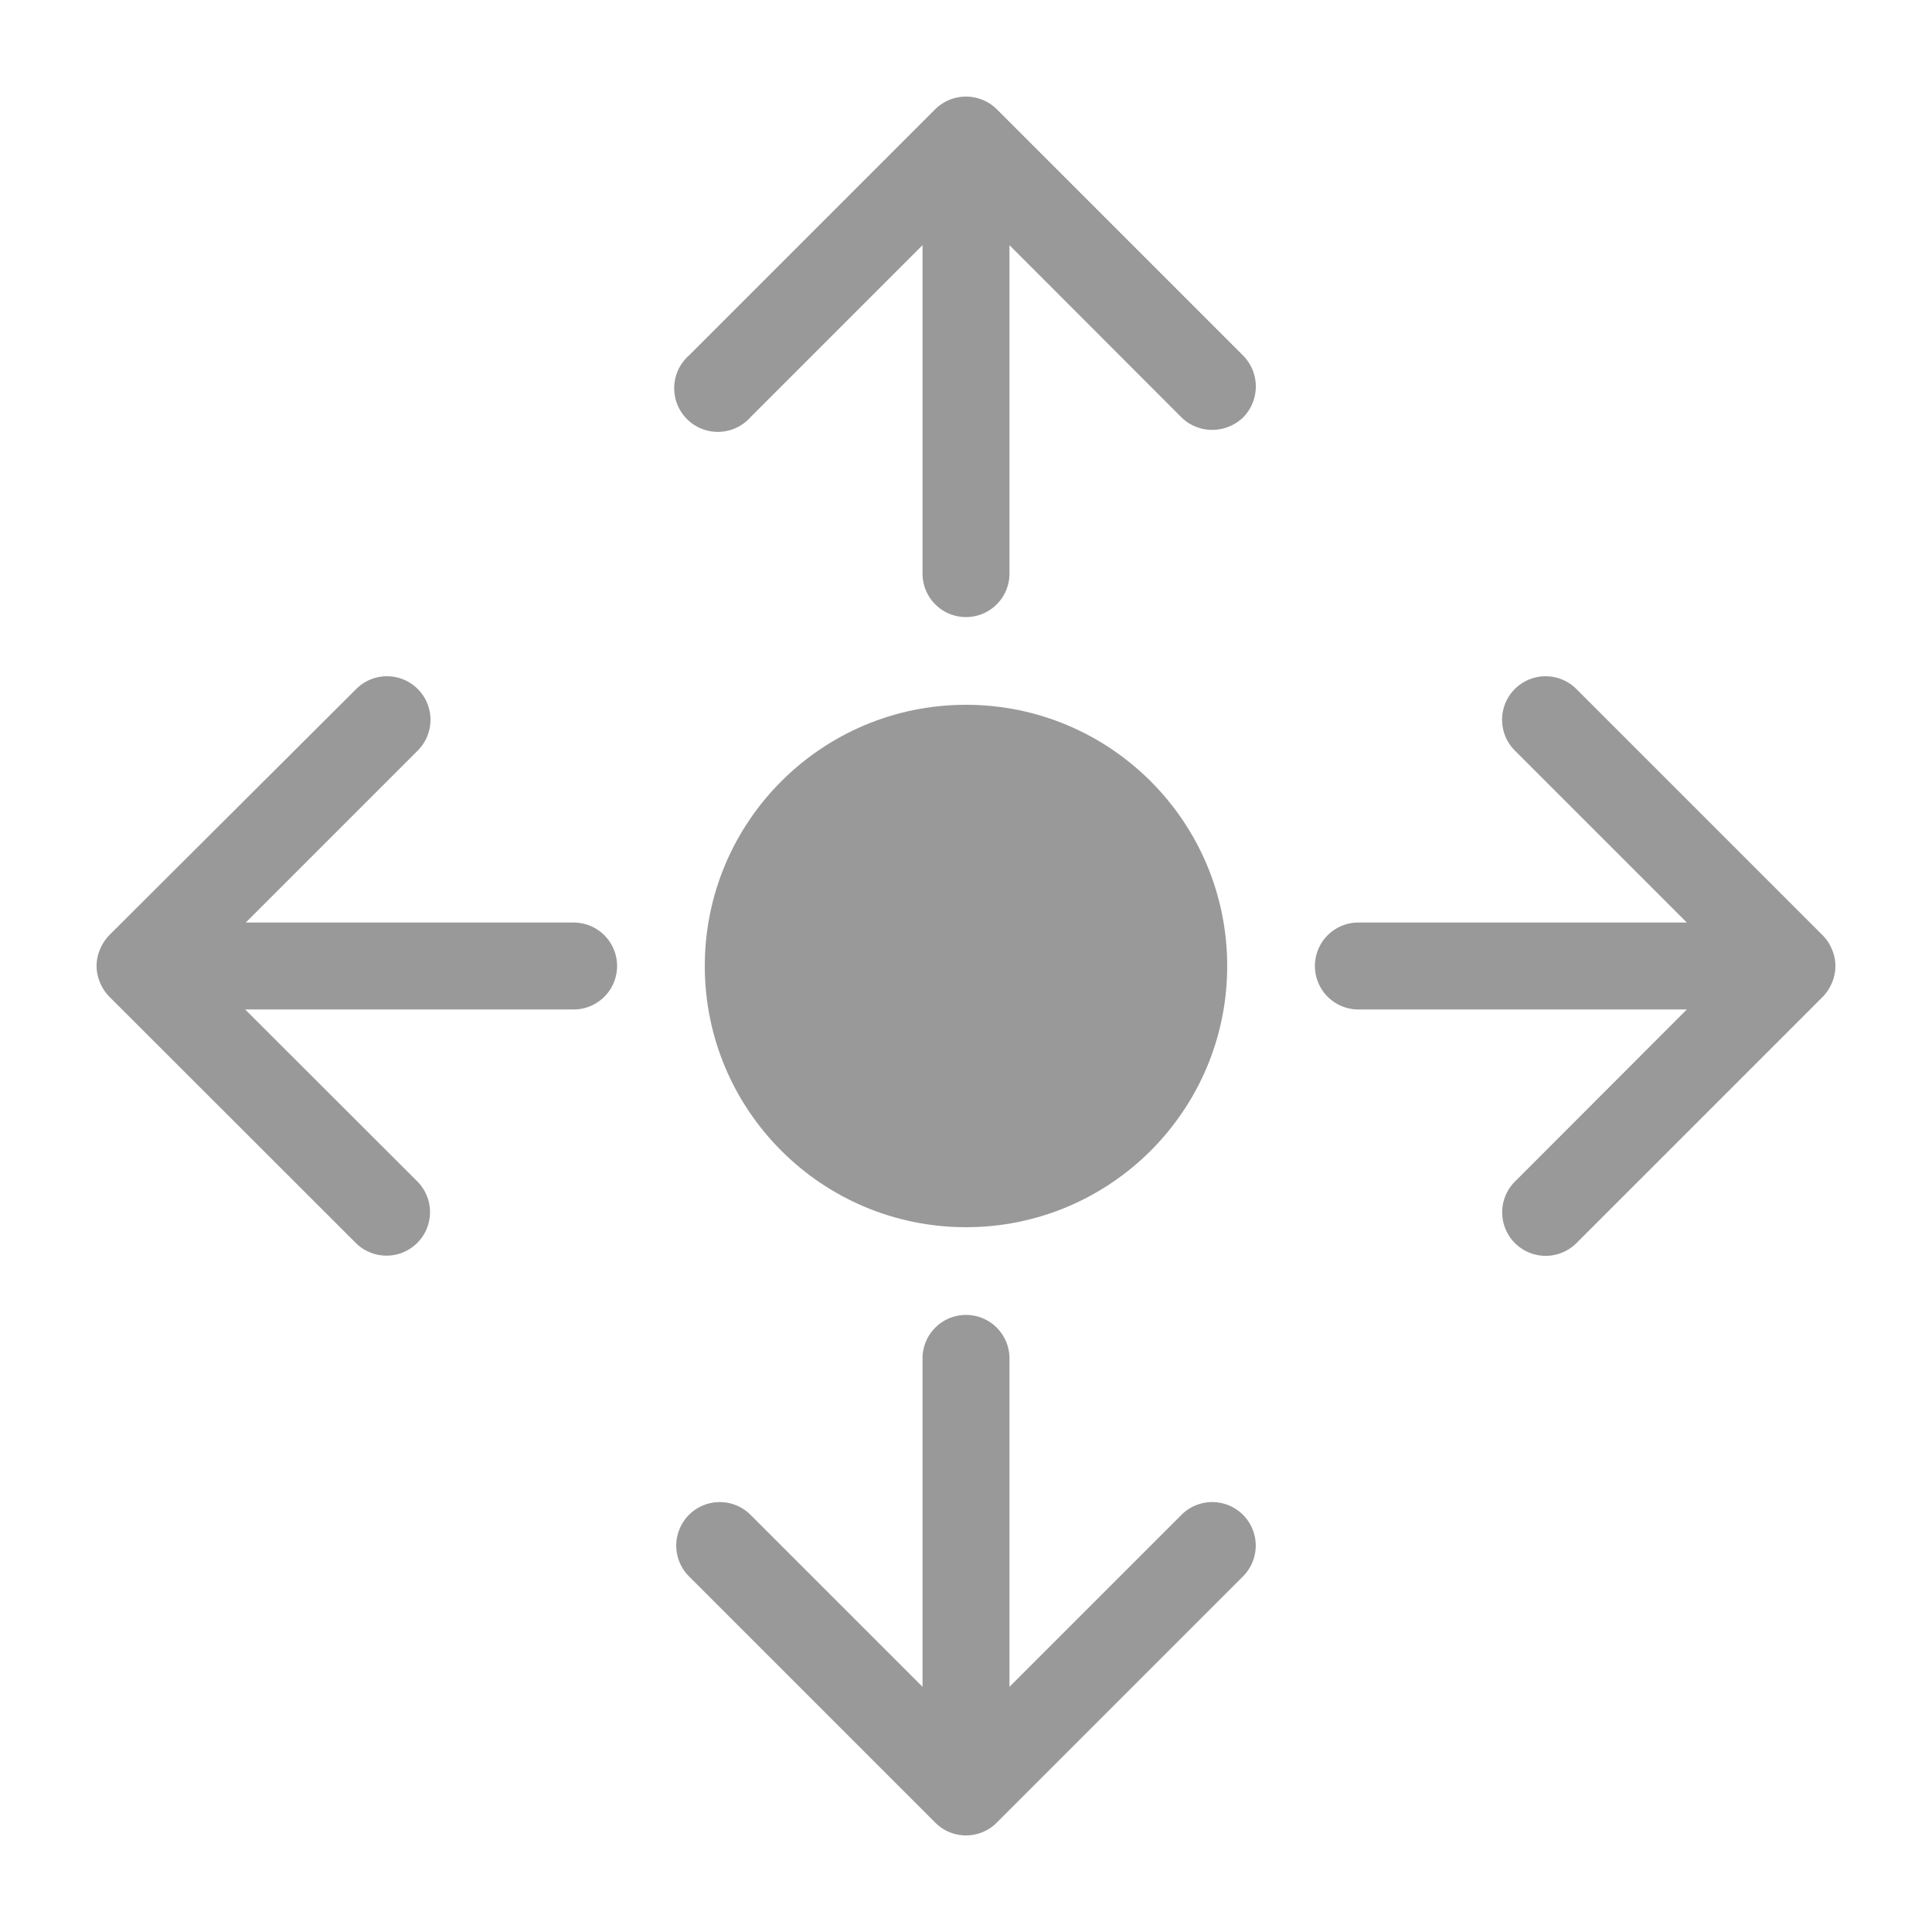
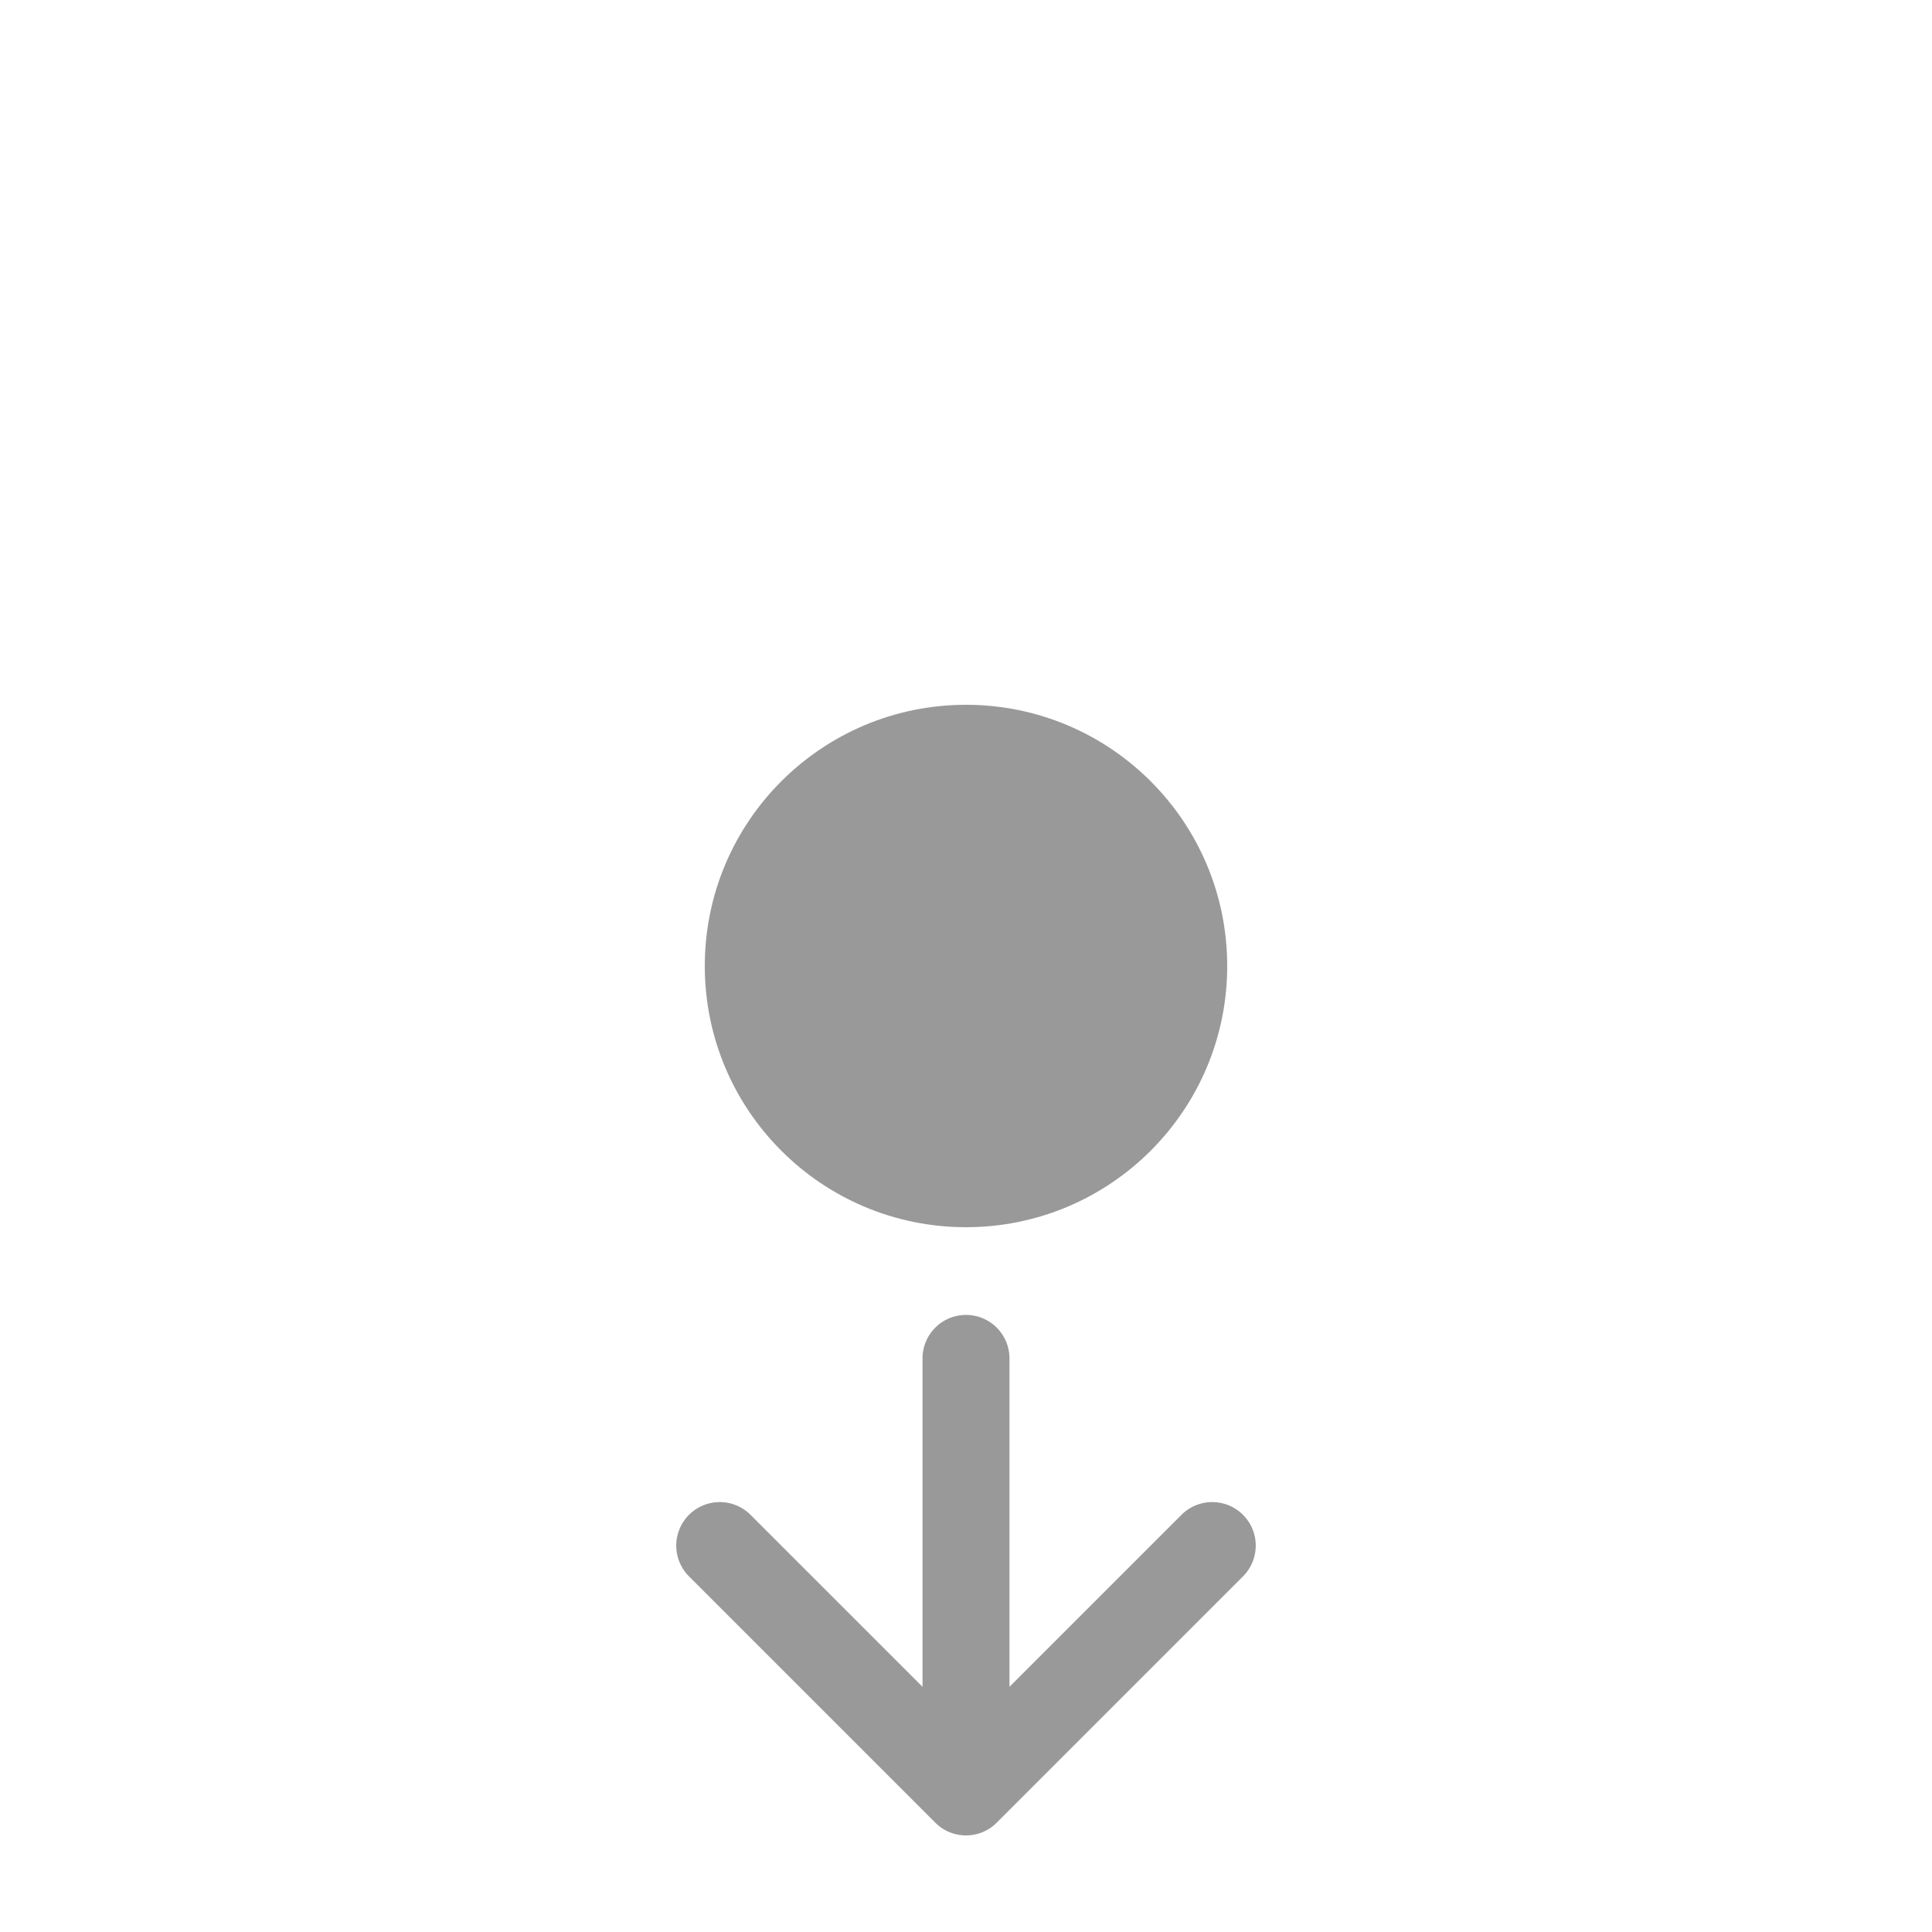
<svg xmlns="http://www.w3.org/2000/svg" viewBox="0 0 100 100">
  <g fill="#999">
-     <path d="m51.6 5.66a2.27 2.27 0 0 0 -3.2 0l-12.74 12.74a2.26 2.26 0 1 0 3.19 3.19l8.9-8.9v17a2.25 2.25 0 0 0 4.5 0v-17l8.9 8.91a2.26 2.26 0 0 0 1.6.65 2.31 2.31 0 0 0 1.6-.65 2.28 2.28 0 0 0 0-3.19z" />
-     <path d="m94.82 50.87a2.19 2.19 0 0 0 .18-.87 2.11 2.11 0 0 0 -.18-.86 2.16 2.16 0 0 0 -.48-.73l-12.75-12.75a2.25 2.25 0 1 0 -3.18 3.19l8.9 8.9h-17a2.25 2.25 0 0 0 0 4.5h17l-8.9 8.91a2.25 2.25 0 0 0 3.19 3.18l12.74-12.74a2.26 2.26 0 0 0 .48-.73z" />
    <path d="m61.15 78.41-8.9 8.9v-17a2.25 2.25 0 0 0 -4.5 0v17l-8.9-8.9a2.25 2.25 0 1 0 -3.19 3.18l12.74 12.74a2.2 2.2 0 0 0 .74.5 2.26 2.26 0 0 0 1.72 0 2.2 2.2 0 0 0 .74-.5l12.74-12.74a2.25 2.25 0 1 0 -3.19-3.18z" />
-     <path d="m29.72 47.75h-17l8.9-8.9a2.25 2.25 0 1 0 -3.18-3.19l-12.78 12.74a2.37 2.37 0 0 0 -.48.73 2.19 2.19 0 0 0 -.18.87 2.14 2.14 0 0 0 .18.86 2.26 2.26 0 0 0 .48.73l12.75 12.74a2.25 2.25 0 0 0 3.19-3.18l-8.91-8.9h17a2.25 2.25 0 0 0 0-4.5z" />
    <circle cx="50" cy="50" r="13.52" />
  </g>
</svg>